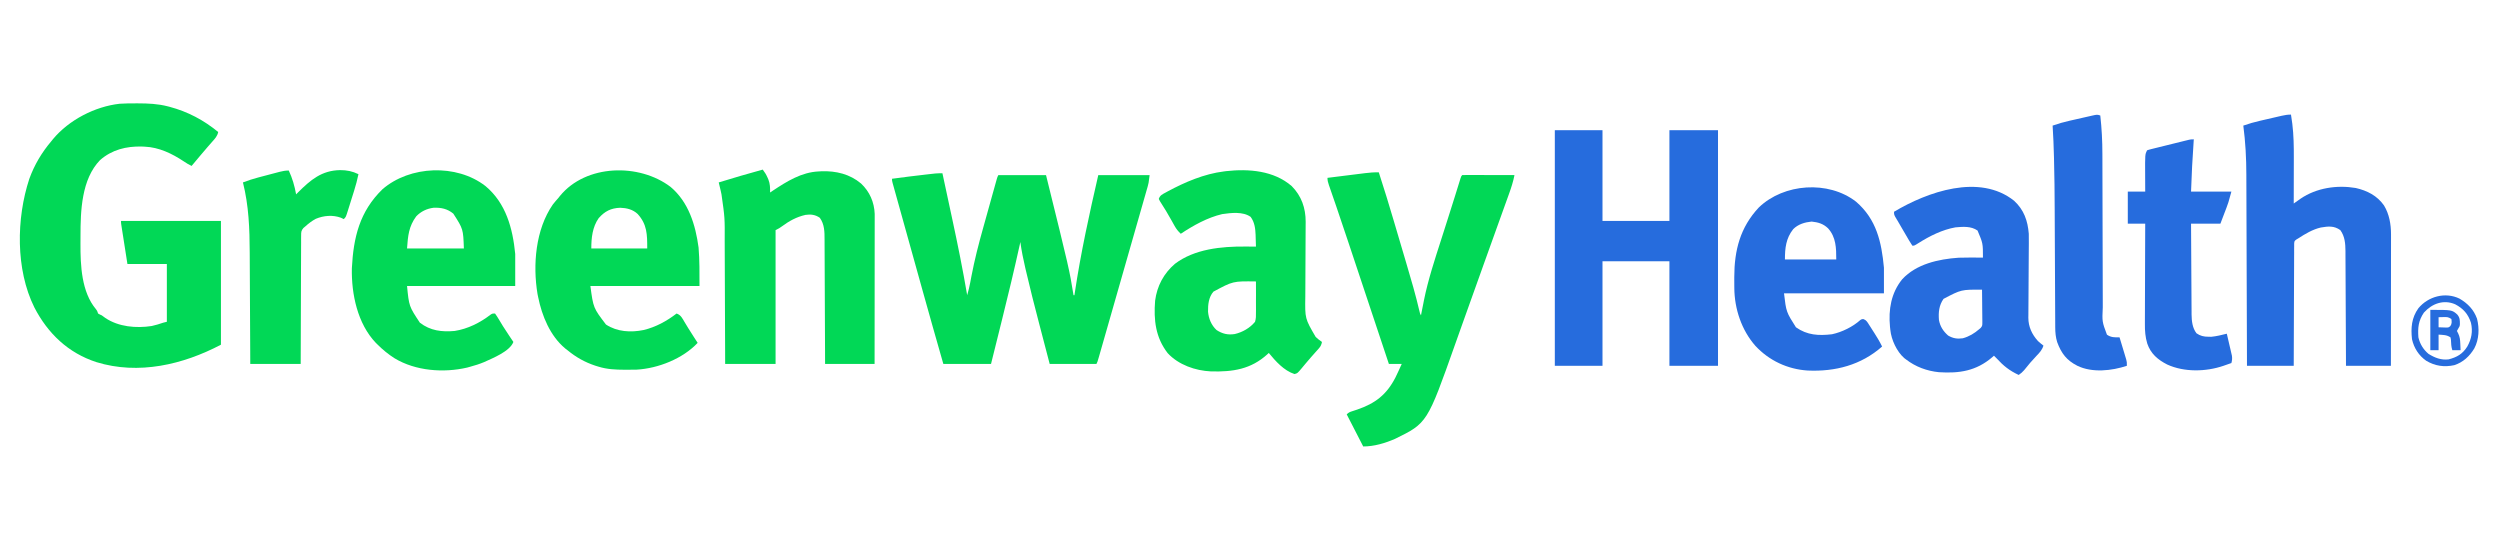
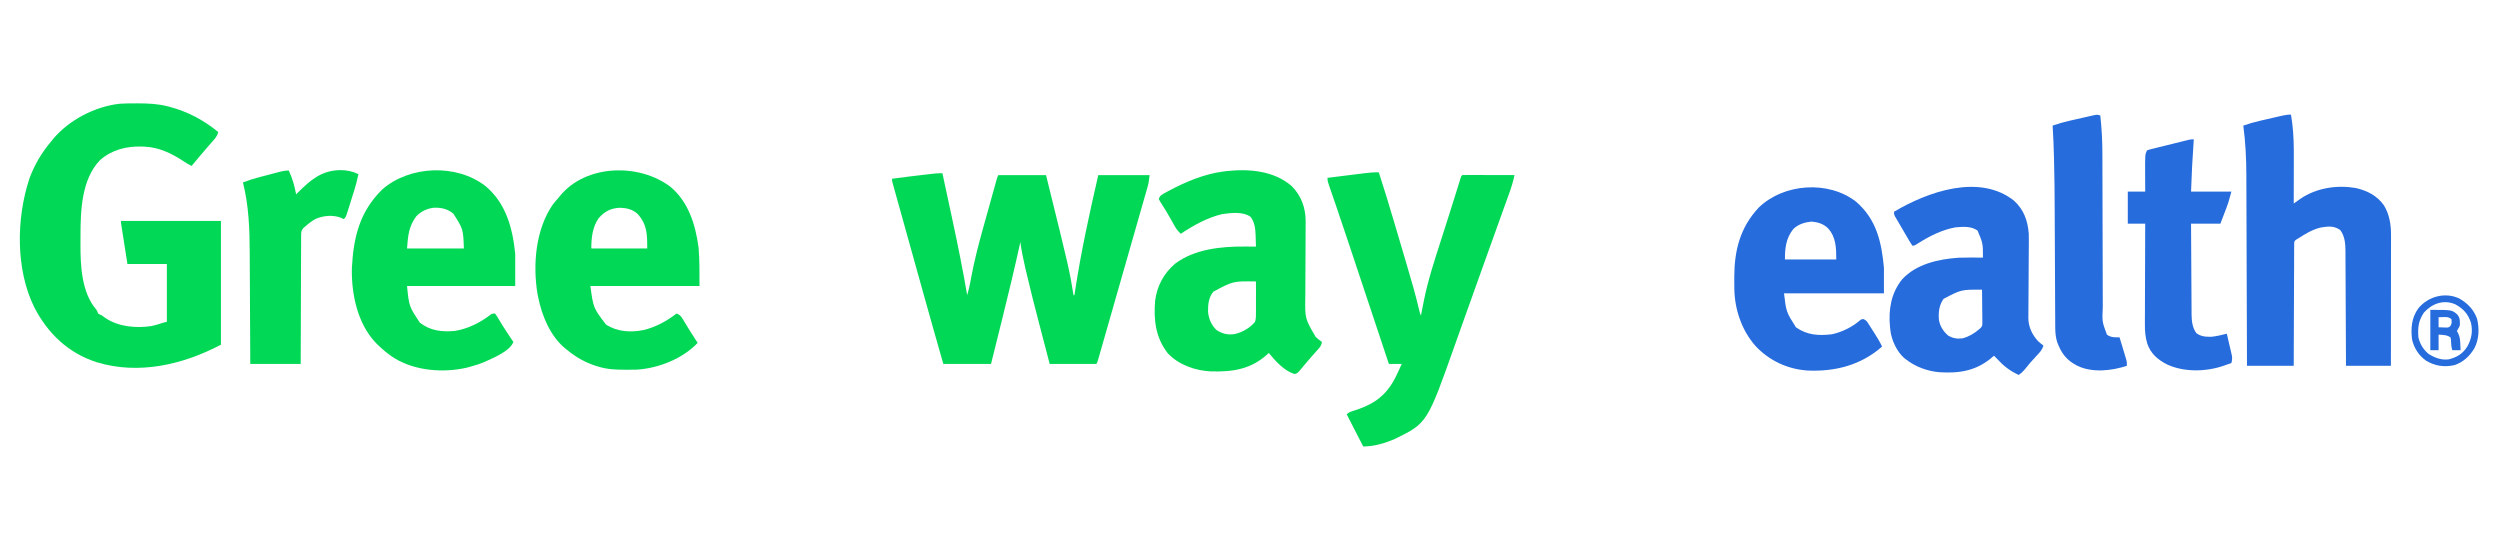
<svg xmlns="http://www.w3.org/2000/svg" version="1.1" width="2727" height="600">
  <path d="M0 0 C0.714 -0.001 1.428 -0.001 2.164 -0.002 C13.214 0.015 23.881 0.476 34.625 3.25 C35.627 3.507 35.627 3.507 36.649 3.77 C56.487 9.068 73.778 18.212 89.625 31.25 C88.752 35.722 86.213 38.369 83.25 41.688 C82.157 42.936 81.065 44.184 79.973 45.434 C79.416 46.066 78.859 46.699 78.286 47.351 C75.718 50.288 73.202 53.267 70.688 56.25 C70.252 56.765 69.816 57.28 69.368 57.81 C66.437 61.277 63.528 64.76 60.625 68.25 C57.508 66.818 54.708 65.027 51.855 63.128 C39.273 54.776 24.998 47.896 9.625 47.25 C8.528 47.198 7.431 47.147 6.301 47.094 C-10.698 46.674 -26.23 50.548 -39.215 61.852 C-59.512 82.747 -60.563 117.328 -60.56 144.538 C-60.562 147.348 -60.581 150.158 -60.6 152.969 C-60.674 176.581 -59.596 205.733 -43.574 224.699 C-42.375 226.25 -42.375 226.25 -41.375 229.25 C-39.522 230.312 -39.522 230.312 -37.375 231.25 C-36.076 232.177 -34.785 233.115 -33.5 234.062 C-19.088 243.814 0.2 245.474 17.096 242.869 C21.371 241.953 25.485 240.656 29.625 239.25 C30.945 238.92 32.265 238.59 33.625 238.25 C33.625 217.46 33.625 196.67 33.625 175.25 C19.435 175.25 5.245 175.25 -9.375 175.25 C-10.373 168.878 -11.371 162.506 -12.366 156.134 C-12.705 153.965 -13.044 151.796 -13.384 149.627 C-13.872 146.515 -14.358 143.402 -14.844 140.289 C-14.997 139.315 -15.15 138.341 -15.308 137.338 C-15.448 136.437 -15.588 135.536 -15.732 134.608 C-15.857 133.813 -15.981 133.018 -16.109 132.199 C-16.375 130.25 -16.375 130.25 -16.375 128.25 C19.595 128.25 55.565 128.25 92.625 128.25 C92.625 172.8 92.625 217.35 92.625 263.25 C51.276 285.013 2.711 296.445 -43.259 282.252 C-74.067 272.198 -96.192 251.056 -110.944 222.505 C-131.447 181.114 -130.614 125.44 -116.375 82.25 C-110.848 67.077 -102.837 53.553 -92.375 41.25 C-91.785 40.514 -91.194 39.778 -90.586 39.02 C-73.18 18.095 -44.762 3.401 -17.798 0.418 C-11.875 0.008 -5.935 0.005 0 0 Z " fill="#01D856" transform="translate(148.375,112.75)" />
  <path d="M0 0 C2.495 11.581 4.982 23.163 7.46 34.748 C8.612 40.131 9.767 45.515 10.927 50.897 C16.807 78.182 22.306 105.484 27 133 C28.357 128.334 29.498 123.742 30.375 118.961 C30.634 117.582 30.894 116.204 31.155 114.826 C31.291 114.103 31.428 113.381 31.568 112.636 C35.004 94.639 39.501 77.054 44.473 59.427 C45.912 54.322 47.333 49.211 48.752 44.1 C50.352 38.337 51.957 32.574 53.562 26.812 C53.876 25.688 54.189 24.563 54.512 23.404 C55.403 20.212 56.297 17.022 57.191 13.832 C57.595 12.383 57.595 12.383 58.008 10.905 C58.256 10.022 58.504 9.139 58.76 8.23 C58.976 7.458 59.193 6.685 59.416 5.89 C60 4 60 4 61 2 C78.16 2 95.32 2 113 2 C138.466 105.065 138.466 105.065 143 133 C143.33 133 143.66 133 144 133 C144.149 131.996 144.298 130.992 144.452 129.957 C150.913 86.898 160.229 44.414 170 2 C188.48 2 206.96 2 226 2 C224.875 11 224.875 11 224.005 14.04 C223.711 15.086 223.711 15.086 223.41 16.153 C223.088 17.26 223.088 17.26 222.76 18.389 C222.532 19.195 222.303 20.001 222.067 20.831 C221.304 23.512 220.533 26.19 219.762 28.869 C219.211 30.797 218.661 32.726 218.111 34.655 C216.621 39.88 215.123 45.102 213.624 50.323 C212.056 55.788 210.494 61.254 208.932 66.72 C206.31 75.893 203.683 85.064 201.054 94.234 C197.675 106.016 194.304 117.8 190.935 129.585 C188.04 139.709 185.142 149.833 182.244 159.957 C181.311 163.216 180.379 166.475 179.446 169.735 C177.984 174.845 176.519 179.956 175.053 185.065 C174.514 186.945 173.976 188.824 173.439 190.704 C172.708 193.26 171.974 195.817 171.24 198.372 C171.025 199.124 170.811 199.875 170.59 200.649 C169.114 205.772 169.114 205.772 168 208 C151.17 208 134.34 208 117 208 C112.12 189.349 112.12 189.349 109.975 181.111 C108.537 175.59 107.098 170.068 105.651 164.549 C100.519 144.961 95.51 125.355 90.934 105.629 C90.746 104.824 90.558 104.02 90.364 103.191 C88.184 93.83 86.282 84.532 85 75 C84.788 75.967 84.575 76.934 84.356 77.93 C78.399 104.983 71.94 131.892 65.242 158.77 C63.981 163.834 62.725 168.9 61.469 173.965 C58.653 185.312 55.835 196.658 53 208 C35.84 208 18.68 208 1 208 C-6.678 181.207 -14.28 154.396 -21.756 127.546 C-22.774 123.89 -23.793 120.234 -24.812 116.579 C-27.173 108.108 -29.532 99.637 -31.891 91.165 C-34.19 82.907 -36.492 74.65 -38.796 66.394 C-40.698 59.577 -42.598 52.761 -44.496 45.943 C-45.604 41.965 -46.713 37.986 -47.824 34.008 C-48.852 30.325 -49.878 26.641 -50.902 22.957 C-51.276 21.614 -51.651 20.271 -52.026 18.928 C-52.535 17.11 -53.04 15.291 -53.545 13.472 C-53.828 12.456 -54.111 11.441 -54.402 10.395 C-55 8 -55 8 -55 6 C-42.473 4.304 -29.937 2.723 -17.375 1.312 C-16.22 1.181 -15.065 1.05 -13.876 0.915 C-12.79 0.795 -11.704 0.675 -10.586 0.551 C-9.627 0.444 -8.669 0.338 -7.681 0.228 C-5.104 0.009 -2.585 -0.016 0 0 Z " fill="#01D856" transform="translate(1028,189)" />
-   <path d="M0 0 C17.16 0 34.32 0 52 0 C52 32.67 52 65.34 52 99 C76.09 99 100.18 99 125 99 C125 66.33 125 33.66 125 0 C142.49 0 159.98 0 178 0 C178 84.81 178 169.62 178 257 C160.51 257 143.02 257 125 257 C125 219.38 125 181.76 125 143 C100.91 143 76.82 143 52 143 C52 180.62 52 218.24 52 257 C34.84 257 17.68 257 0 257 C0 172.19 0 87.38 0 0 Z " fill="#266CDD" transform="translate(1696,142)" />
  <path d="M0 0 C5.832 17.896 11.313 35.886 16.641 53.937 C17.47 56.745 18.301 59.553 19.132 62.361 C20.998 68.668 22.861 74.976 24.722 81.285 C26.422 87.047 28.129 92.807 29.839 98.567 C35.122 116.363 40.342 134.126 44.526 152.22 C44.959 154.086 44.959 154.086 46 156 C46.145 155.252 46.29 154.505 46.44 153.735 C47.137 150.175 47.85 146.619 48.562 143.062 C48.79 141.889 49.018 140.715 49.252 139.506 C53.811 116.949 61.076 95.048 68.097 73.163 C69.207 69.7 70.312 66.236 71.417 62.771 C71.861 61.381 72.304 59.99 72.748 58.6 C72.966 57.916 73.184 57.233 73.409 56.528 C74.061 54.484 74.714 52.441 75.368 50.397 C77.84 42.657 80.293 34.912 82.715 27.156 C82.979 26.31 83.244 25.464 83.516 24.592 C84.687 20.84 85.854 17.087 87.017 13.333 C87.602 11.455 87.602 11.455 88.199 9.539 C88.528 8.479 88.856 7.419 89.194 6.327 C90 4 90 4 91 3 C92.78 2.906 94.564 2.883 96.346 2.886 C98.058 2.887 98.058 2.887 99.804 2.887 C101.045 2.892 102.287 2.897 103.566 2.902 C105.462 2.904 105.462 2.904 107.396 2.907 C110.761 2.911 114.126 2.92 117.492 2.931 C120.923 2.942 124.355 2.946 127.787 2.951 C134.525 2.962 141.262 2.979 148 3 C146.603 10.013 144.536 16.55 142.098 23.266 C141.514 24.894 141.514 24.894 140.918 26.555 C139.638 30.122 138.35 33.686 137.062 37.25 C136.157 39.769 135.252 42.288 134.348 44.807 C132.482 50 130.614 55.193 128.743 60.385 C125.035 70.673 121.348 80.968 117.66 91.263 C116.491 94.526 115.321 97.787 114.151 101.049 C109.244 114.729 104.35 128.413 99.467 142.101 C97.789 146.802 96.11 151.502 94.43 156.201 C93.599 158.525 92.768 160.848 91.938 163.172 C91.324 164.889 91.324 164.889 90.697 166.64 C88.23 173.543 85.776 180.45 83.331 187.36 C52.834 273.49 52.834 273.49 17.75 290.688 C6.857 295.427 -5.13 299 -17 299 C-25.91 281.675 -25.91 281.675 -35 264 C-32.855 261.855 -31.719 261.426 -28.887 260.52 C-28.057 260.246 -27.227 259.973 -26.372 259.692 C-25.486 259.402 -24.6 259.111 -23.688 258.812 C-3.834 252.049 8.547 242.503 18.176 223.704 C20.558 218.85 22.805 213.94 25 209 C20.38 209 15.76 209 11 209 C9.424 204.275 7.849 199.55 6.273 194.824 C6.015 194.05 5.757 193.276 5.491 192.478 C1.38 180.144 -2.729 167.809 -6.835 155.474 C-10.321 145.002 -13.808 134.531 -17.296 124.059 C-19.56 117.262 -21.824 110.465 -24.086 103.667 C-26.533 96.313 -28.982 88.961 -31.432 81.608 C-32.083 79.653 -32.734 77.698 -33.386 75.743 C-37.681 62.85 -41.993 49.964 -46.407 37.111 C-46.744 36.13 -47.08 35.15 -47.427 34.14 C-48.968 29.655 -50.515 25.173 -52.072 20.694 C-52.602 19.159 -53.133 17.624 -53.663 16.089 C-53.903 15.404 -54.144 14.719 -54.392 14.013 C-55.361 11.196 -56 9.006 -56 6 C-49.151 5.14 -42.3 4.286 -35.449 3.437 C-33.12 3.147 -30.792 2.856 -28.463 2.563 C-25.11 2.142 -21.756 1.727 -18.402 1.312 C-17.367 1.181 -16.331 1.05 -15.264 0.915 C-10.132 0.286 -5.17 -0.152 0 0 Z " fill="#01D856" transform="translate(1504,188)" />
  <path d="M0 0 C10.688 10.758 15.229 23.934 15.227 38.901 C15.211 40.32 15.211 40.32 15.195 41.767 C15.191 43.306 15.191 43.306 15.186 44.876 C15.179 47.086 15.167 49.296 15.15 51.506 C15.125 55.014 15.112 58.521 15.102 62.029 C15.075 70.738 15.027 79.448 14.979 88.158 C14.94 95.528 14.908 102.897 14.888 110.267 C14.875 113.706 14.85 117.145 14.825 120.583 C14.444 144.461 14.444 144.461 26.125 164.5 C28.357 166.619 30.426 168.284 33 170 C32.414 173.081 31.563 174.848 29.48 177.18 C28.958 177.772 28.436 178.365 27.898 178.976 C27.334 179.603 26.769 180.229 26.188 180.875 C25.005 182.209 23.822 183.544 22.641 184.879 C22.037 185.558 21.433 186.238 20.811 186.938 C19.048 188.945 17.323 190.978 15.609 193.027 C15.075 193.664 14.542 194.3 13.991 194.956 C12.976 196.169 11.965 197.386 10.96 198.607 C6.213 204.24 6.213 204.24 3 205 C-8.516 201.229 -17.519 191.091 -25 182 C-25.45 182.424 -25.9 182.848 -26.363 183.285 C-44.534 199.854 -64.157 202.73 -88.052 202.136 C-105.128 201.347 -123.466 194.995 -135.312 182.18 C-148.534 165.102 -150.679 146.06 -149 125 C-146.91 109 -139.672 95.36 -127.438 84.812 C-106.002 68.539 -76.75 65.738 -50.75 65.938 C-49.612 65.942 -48.474 65.947 -47.301 65.951 C-44.534 65.963 -41.767 65.979 -39 66 C-39.082 62.687 -39.195 59.375 -39.312 56.062 C-39.335 55.136 -39.358 54.21 -39.381 53.256 C-39.654 46.186 -40.493 39.371 -44.812 33.562 C-53.203 27.569 -66.152 29.167 -75.84 30.547 C-91.956 34.322 -107.298 42.899 -121 52 C-123.82 49.353 -125.859 46.85 -127.734 43.473 C-128.223 42.604 -128.711 41.735 -129.214 40.839 C-129.721 39.923 -130.228 39.007 -130.75 38.062 C-134.878 30.685 -139.125 23.462 -143.77 16.398 C-144.176 15.607 -144.582 14.815 -145 14 C-143.634 9.902 -140.979 8.913 -137.375 6.938 C-136.673 6.55 -135.971 6.162 -135.247 5.762 C-116.373 -4.407 -95.44 -13.329 -74 -16 C-73.162 -16.11 -72.324 -16.219 -71.461 -16.332 C-46.806 -19.059 -19.426 -16.909 0 0 Z M-85.41 115.137 C-90.645 121.271 -91.365 129.237 -91.281 137.02 C-90.557 144.7 -87.651 151.734 -82 157 C-75.693 161.125 -69.616 162.577 -62.125 161.375 C-53.78 159.466 -45.423 154.713 -40 148 C-38.903 144.543 -38.924 141.297 -39 137.691 C-38.989 136.725 -38.978 135.758 -38.967 134.762 C-38.941 131.694 -38.97 128.63 -39 125.562 C-38.992 123.475 -38.98 121.387 -38.965 119.299 C-38.935 114.198 -38.954 109.1 -39 104 C-64.044 103.649 -64.044 103.649 -85.41 115.137 Z " fill="#01D856" transform="translate(1409,203)" />
  <path d="M0 0 C0.32 2.166 0.631 4.333 0.938 6.5 C1.112 7.707 1.286 8.913 1.465 10.156 C2.957 22.388 3.145 34.695 3.098 47 C3.096 48.457 3.094 49.914 3.093 51.371 C3.09 55.145 3.08 58.919 3.069 62.694 C3.058 66.569 3.054 70.445 3.049 74.32 C3.038 81.88 3.021 89.44 3 97 C3.683 96.516 4.367 96.032 5.07 95.534 C5.969 94.901 6.867 94.268 7.792 93.616 C8.682 92.988 9.571 92.36 10.487 91.712 C27.815 79.903 50.234 76.593 70.625 80.062 C83.096 82.881 94.022 88.458 101.484 99.121 C107.196 108.545 109.129 119.638 109.12 130.536 C109.122 132.444 109.122 132.444 109.124 134.39 C109.121 135.781 109.117 137.173 109.114 138.564 C109.113 140.043 109.113 141.522 109.114 143.001 C109.114 147 109.108 151 109.101 154.999 C109.095 159.184 109.095 163.37 109.093 167.555 C109.09 175.474 109.082 183.393 109.072 191.312 C109.061 200.33 109.055 209.348 109.05 218.366 C109.04 236.911 109.022 255.455 109 274 C92.83 274 76.66 274 60 274 C59.985 269.963 59.971 265.926 59.956 261.766 C59.905 248.415 59.839 235.064 59.764 221.713 C59.719 213.619 59.68 205.526 59.654 197.433 C59.631 190.375 59.597 183.318 59.551 176.26 C59.527 172.526 59.509 168.793 59.502 165.059 C59.495 160.882 59.465 156.705 59.432 152.528 C59.434 151.301 59.435 150.075 59.437 148.811 C59.347 140.577 58.785 132.82 53.812 126 C46.886 121.075 40.601 121.823 32.527 123.176 C23.568 125.269 15.651 130.008 8 135 C7.306 135.411 6.611 135.821 5.895 136.244 C3.775 137.866 3.775 137.866 3.492 140.493 C3.487 141.993 3.487 141.993 3.481 143.524 C3.46 145.247 3.46 145.247 3.439 147.004 C3.446 148.895 3.446 148.895 3.454 150.825 C3.445 152.165 3.435 153.506 3.423 154.846 C3.395 158.486 3.392 162.126 3.392 165.767 C3.389 169.57 3.364 173.374 3.341 177.178 C3.3 184.381 3.28 191.584 3.267 198.788 C3.251 206.989 3.212 215.189 3.172 223.39 C3.089 240.26 3.038 257.13 3 274 C-13.83 274 -30.66 274 -48 274 C-48.02 267.194 -48.04 260.388 -48.06 253.375 C-48.125 231.502 -48.2 209.63 -48.28 187.757 C-48.293 184.349 -48.305 180.942 -48.317 177.534 C-48.32 176.856 -48.322 176.177 -48.325 175.479 C-48.364 164.551 -48.397 153.623 -48.427 142.695 C-48.459 131.45 -48.498 120.206 -48.543 108.961 C-48.568 102.658 -48.59 96.356 -48.603 90.053 C-48.616 84.1 -48.639 78.147 -48.667 72.194 C-48.676 70.029 -48.682 67.864 -48.684 65.699 C-48.705 47.72 -49.636 29.834 -52 12 C-45.974 9.884 -39.955 8.16 -33.73 6.738 C-32.887 6.543 -32.044 6.347 -31.175 6.146 C-29.41 5.738 -27.644 5.332 -25.878 4.928 C-23.176 4.31 -20.475 3.682 -17.775 3.053 C-16.052 2.656 -14.329 2.259 -12.605 1.863 C-11.801 1.676 -10.997 1.488 -10.169 1.295 C-6.665 0.5 -3.612 0 0 0 Z " fill="#266CDD" transform="translate(2499,125)" />
  <path d="M0 0 C19.633 16.547 27.162 41.489 30.473 66.074 C31.636 80.03 31.473 94.07 31.473 108.074 C-7.797 108.074 -47.067 108.074 -87.527 108.074 C-84.328 131.941 -84.328 131.941 -70.527 150.074 C-58.345 158.07 -43.43 158.933 -29.438 156.046 C-16.231 152.887 -4.245 146.318 6.473 138.074 C11.095 139.555 12.834 143.383 15.16 147.324 C16.036 148.767 16.912 150.21 17.789 151.652 C18.231 152.385 18.674 153.118 19.129 153.873 C21.227 157.311 23.409 160.693 25.598 164.074 C25.988 164.679 26.378 165.284 26.78 165.907 C27.677 167.297 28.574 168.686 29.473 170.074 C13.119 187.415 -13.559 197.916 -37.058 199.279 C-40.821 199.377 -44.575 199.403 -48.34 199.387 C-49.001 199.385 -49.661 199.383 -50.342 199.381 C-60.095 199.336 -69.154 198.96 -78.527 196.074 C-79.718 195.711 -80.91 195.347 -82.137 194.973 C-93.632 191.149 -103.216 185.769 -112.527 178.074 C-113.759 177.133 -113.759 177.133 -115.016 176.172 C-131.508 162.399 -140.373 140.625 -144.527 120.074 C-144.754 118.964 -144.981 117.854 -145.215 116.711 C-150.495 84.92 -147.33 46.348 -128.516 19.168 C-126.596 16.724 -124.592 14.396 -122.527 12.074 C-121.937 11.33 -121.347 10.587 -120.738 9.82 C-92.376 -24.878 -34.309 -26.143 0 0 Z M-78.527 34.074 C-85.318 43.821 -86.527 55.513 -86.527 67.074 C-66.397 67.074 -46.267 67.074 -25.527 67.074 C-25.527 51.671 -25.665 40.896 -35.934 29.516 C-41.29 24.501 -47.887 22.929 -55.027 22.699 C-65.084 23.063 -71.85 26.475 -78.527 34.074 Z " fill="#01D856" transform="translate(731.527,203.926)" />
  <path d="M0 0 C22.363 18.659 29.716 46.103 32.453 74.047 C32.453 85.597 32.453 97.147 32.453 109.047 C-6.487 109.047 -45.427 109.047 -85.547 109.047 C-83.361 131.19 -83.361 131.19 -71.547 149.047 C-60.046 157.857 -47.591 159.314 -33.547 158.047 C-19.242 155.788 -5.874 149.094 5.535 140.297 C7.453 139.047 7.453 139.047 10.453 139.047 C12.118 141.372 13.575 143.65 15.016 146.109 C15.898 147.57 16.782 149.03 17.668 150.488 C18.123 151.24 18.578 151.992 19.046 152.766 C21.3 156.42 23.683 159.985 26.078 163.547 C26.516 164.199 26.954 164.852 27.405 165.524 C28.419 167.033 29.436 168.54 30.453 170.047 C26.591 180.339 7.944 187.698 -1.547 192.047 C-6.434 194.112 -11.427 195.665 -16.547 197.047 C-17.693 197.365 -18.839 197.684 -20.02 198.012 C-45.728 203.978 -76.238 201.709 -99.138 187.87 C-105.864 183.59 -111.904 178.679 -117.547 173.047 C-118.243 172.362 -118.939 171.678 -119.656 170.973 C-139.605 150.057 -146.312 117.765 -145.734 89.699 C-144.006 56.023 -137.329 27.842 -112.375 3.5 C-82.526 -22.391 -31.481 -24.485 0 0 Z M-75.547 33.047 C-83.688 44.088 -84.561 54.245 -85.547 68.047 C-65.087 68.047 -44.627 68.047 -23.547 68.047 C-24.3 46.865 -24.3 46.865 -35.066 30.082 C-41.555 24.758 -48.295 23.351 -56.586 23.66 C-63.998 24.628 -70.364 27.628 -75.547 33.047 Z " fill="#01D856" transform="translate(529.547,202.953)" />
-   <path d="M0 0 C2.115 2.755 3.738 5.31 5.125 8.5 C5.458 9.253 5.79 10.006 6.133 10.781 C8.043 15.668 8.087 19.777 8 25 C9.065 24.287 10.13 23.574 11.227 22.84 C26.33 12.828 42.338 2.82 61 2 C62.074 1.937 63.148 1.874 64.254 1.809 C79.958 1.301 95.039 4.897 107.25 15.188 C116.591 24.029 121.651 35.503 122.123 48.346 C122.122 49.572 122.121 50.798 122.12 52.061 C122.122 53.092 122.122 53.092 122.123 54.144 C122.124 56.433 122.119 58.722 122.114 61.011 C122.113 62.657 122.113 64.304 122.114 65.95 C122.114 70.41 122.108 74.87 122.101 79.331 C122.095 83.995 122.095 88.66 122.093 93.324 C122.09 102.153 122.082 110.982 122.072 119.811 C122.061 129.864 122.055 139.917 122.05 149.97 C122.04 170.647 122.022 191.323 122 212 C104.18 212 86.36 212 68 212 C67.985 207.564 67.971 203.128 67.956 198.557 C67.905 183.896 67.839 169.236 67.764 154.576 C67.719 145.688 67.68 136.8 67.654 127.911 C67.631 120.162 67.597 112.413 67.551 104.664 C67.527 100.563 67.509 96.462 67.502 92.361 C67.496 88.495 67.476 84.63 67.446 80.765 C67.437 79.352 67.433 77.938 67.435 76.524 C67.442 67.933 67.424 59.769 62.25 52.562 C57.329 49.145 52.352 48.538 46.57 49.41 C36.687 51.678 28.834 56.086 20.777 62.012 C18 64 18 64 14 66 C14 114.18 14 162.36 14 212 C-4.15 212 -22.3 212 -41 212 C-41.015 207.071 -41.029 202.142 -41.044 197.063 C-41.095 180.727 -41.161 164.39 -41.236 148.053 C-41.281 138.154 -41.32 128.255 -41.346 118.356 C-41.37 109.72 -41.403 101.083 -41.449 92.447 C-41.472 87.882 -41.491 83.317 -41.498 78.751 C-41.34 52.712 -41.34 52.712 -45 27 C-45.299 25.626 -45.597 24.252 -45.894 22.878 C-46.555 19.906 -47.253 16.951 -48 14 C-32.073 9.063 -16.076 4.427 0 0 Z " fill="#01D856" transform="translate(832,185)" />
  <path d="M0 0 C10.768 9.918 14.853 21.786 16 36 C16.109 39.319 16.087 42.631 16.05 45.951 C16.044 46.902 16.037 47.853 16.031 48.832 C16.017 50.882 16.001 52.931 15.983 54.98 C15.957 58.231 15.939 61.481 15.924 64.732 C15.881 73.969 15.834 83.206 15.753 92.443 C15.705 98.107 15.676 103.771 15.659 109.436 C15.65 111.585 15.632 113.734 15.608 115.883 C15.574 118.896 15.565 121.907 15.562 124.92 C15.546 125.795 15.53 126.671 15.513 127.573 C15.561 137.439 19.421 145.727 26 153 C27.933 154.805 29.892 156.394 32 158 C30.553 162.697 27.79 165.678 24.438 169.125 C19.657 174.152 15.218 179.294 10.938 184.758 C9.104 186.879 7.307 188.424 5 190 C-4.947 185.367 -11.613 180.082 -19 172 C-19.994 170.994 -20.99 169.99 -22 169 C-22.655 169.58 -23.31 170.16 -23.984 170.758 C-41.366 185.635 -59.768 188.454 -82 187 C-95.169 185.674 -107.524 181.121 -118 173 C-118.603 172.546 -119.207 172.093 -119.828 171.625 C-127.917 164.629 -133.967 151.58 -135 141 C-135.13 139.833 -135.26 138.667 -135.395 137.465 C-137.187 118.738 -134.219 100.643 -122.105 85.656 C-106.653 68.913 -82.517 63.661 -60.602 62.117 C-51.739 61.829 -42.866 61.927 -34 62 C-33.998 46.442 -33.998 46.442 -39.875 32.5 C-46.932 27.519 -55.739 28.277 -64 29 C-78.386 31.561 -92.04 38.416 -104.304 46.155 C-108.82 49 -108.82 49 -111 49 C-112.265 47.166 -113.431 45.264 -114.555 43.34 C-114.898 42.757 -115.24 42.174 -115.594 41.574 C-116.694 39.699 -117.785 37.819 -118.875 35.938 C-119.602 34.696 -120.33 33.454 -121.059 32.213 C-123.05 28.815 -125.03 25.41 -127 22 C-127.372 21.386 -127.744 20.771 -128.128 20.138 C-131 15.324 -131 15.324 -131 12 C-94.763 -9.681 -37.751 -30.116 0 0 Z M-77 107 C-81.908 113.973 -82.658 121.677 -82 130 C-80.725 137.09 -77.375 142.249 -72 147 C-66.757 150.107 -61.958 150.866 -56 150 C-49.054 148.091 -43.418 144.692 -38 140 C-37.477 139.558 -36.954 139.115 -36.416 138.659 C-34.664 136.606 -34.634 135.654 -34.659 132.988 C-34.66 132.187 -34.66 131.386 -34.66 130.561 C-34.676 129.702 -34.691 128.843 -34.707 127.957 C-34.713 126.632 -34.713 126.632 -34.72 125.279 C-34.737 122.457 -34.774 119.635 -34.812 116.812 C-34.828 114.899 -34.841 112.986 -34.854 111.072 C-34.887 106.381 -34.938 101.691 -35 97 C-57.645 96.826 -57.645 96.826 -77 107 Z " fill="#266CDD" transform="translate(2197,219)" />
  <path d="M0 0 C22.243 19.201 27.753 43.874 30.383 71.969 C30.383 81.209 30.383 90.449 30.383 99.969 C-5.587 99.969 -41.557 99.969 -78.617 99.969 C-76.192 120.274 -76.192 120.274 -65.617 136.969 C-53.317 145.644 -40.84 146.293 -26.273 144.574 C-15.288 142.235 -3.556 136.423 4.805 128.902 C6.383 127.969 6.383 127.969 8.259 128.103 C11.289 129.338 12.198 131.148 13.949 133.887 C14.6 134.894 15.25 135.902 15.92 136.939 C16.588 138.001 17.257 139.063 17.945 140.156 C18.618 141.198 19.29 142.241 19.982 143.314 C23.049 148.104 25.899 152.847 28.383 157.969 C5.444 178.205 -22.679 185.497 -52.794 184.149 C-74.693 182.751 -94.933 173.302 -109.863 157.199 C-124.986 139.98 -132.676 116.804 -132.82 94.043 C-132.827 93.302 -132.834 92.561 -132.842 91.798 C-132.859 89.417 -132.865 87.037 -132.867 84.656 C-132.868 83.845 -132.869 83.035 -132.869 82.199 C-132.831 53.059 -126.483 27.99 -106.02 6.203 C-78.744 -19.988 -30.296 -23.513 0 0 Z M-68.617 29.969 C-76.499 39.914 -77.617 50.592 -77.617 62.969 C-59.137 62.969 -40.657 62.969 -21.617 62.969 C-21.617 50.466 -21.852 38.639 -30.617 28.969 C-35.875 23.957 -41.334 22.434 -48.492 21.656 C-55.922 22.399 -63.28 24.54 -68.617 29.969 Z " fill="#266CDD" transform="translate(2024.617,220.031)" />
  <path d="M0 0 C-0.055 0.767 -0.111 1.535 -0.168 2.325 C-1.468 20.551 -2.411 38.734 -3 57 C11.52 57 26.04 57 41 57 C37.625 69.375 37.625 69.375 35.738 74.324 C35.38 75.271 35.022 76.218 34.654 77.194 C34.211 78.347 33.768 79.5 33.312 80.688 C31.889 84.421 30.466 88.154 29 92 C18.44 92 7.88 92 -3 92 C-2.937 105.779 -2.862 119.557 -2.764 133.335 C-2.72 139.733 -2.68 146.132 -2.654 152.53 C-2.627 158.71 -2.587 164.889 -2.537 171.068 C-2.52 173.421 -2.509 175.774 -2.502 178.127 C-2.493 181.432 -2.465 184.737 -2.432 188.042 C-2.434 189.007 -2.435 189.972 -2.437 190.965 C-2.338 198.164 -1.554 205.595 2.875 211.5 C7.102 214.484 10.867 215.293 16 215.312 C17.516 215.338 17.516 215.338 19.062 215.363 C24.841 214.83 30.376 213.397 36 212 C37.037 216.392 38.052 220.789 39.062 225.188 C39.357 226.433 39.652 227.679 39.955 228.963 C40.229 230.165 40.503 231.367 40.785 232.605 C41.042 233.71 41.298 234.815 41.563 235.954 C41.999 238.99 41.805 241.064 41 244 C38.732 244.802 36.461 245.591 34.188 246.375 C33.564 246.597 32.941 246.818 32.299 247.047 C13.137 253.595 -10.526 254.108 -29.027 245.609 C-39.261 240.389 -46.949 233.899 -50.777 222.733 C-52.911 215.554 -53.414 209.014 -53.341 201.552 C-53.341 199.765 -53.341 199.765 -53.342 197.941 C-53.34 194.71 -53.325 191.48 -53.304 188.249 C-53.285 184.859 -53.284 181.47 -53.28 178.08 C-53.271 171.677 -53.246 165.274 -53.216 158.871 C-53.182 151.575 -53.166 144.278 -53.151 136.982 C-53.12 121.988 -53.066 106.994 -53 92 C-59.27 92 -65.54 92 -72 92 C-72 80.45 -72 68.9 -72 57 C-65.73 57 -59.46 57 -53 57 C-53.012 54.734 -53.023 52.468 -53.035 50.133 C-53.043 47.905 -53.049 45.678 -53.055 43.45 C-53.06 41.918 -53.067 40.386 -53.075 38.854 C-53.2 16.4 -53.2 16.4 -51 12 C-49.078 11.304 -49.078 11.304 -46.528 10.671 C-45.577 10.431 -44.625 10.191 -43.645 9.944 C-42.092 9.566 -42.092 9.566 -40.508 9.18 C-39.451 8.916 -38.394 8.653 -37.305 8.381 C-35.065 7.824 -32.824 7.271 -30.582 6.722 C-27.145 5.88 -23.711 5.025 -20.277 4.168 C-18.104 3.629 -15.931 3.092 -13.758 2.555 C-12.211 2.17 -12.211 2.17 -10.633 1.778 C-9.675 1.544 -8.718 1.311 -7.731 1.07 C-6.888 0.863 -6.045 0.656 -5.176 0.442 C-3 0 -3 0 0 0 Z " fill="#266CDD" transform="translate(2393,152)" />
  <path d="M0 0 C1.559 14.059 2.296 27.904 2.287 42.044 C2.293 44.05 2.3 46.057 2.308 48.063 C2.323 52.336 2.331 56.608 2.336 60.88 C2.342 67.643 2.364 74.406 2.388 81.17 C2.441 96.729 2.475 112.288 2.508 127.847 C2.539 142.152 2.573 156.457 2.624 170.761 C2.647 177.478 2.661 184.195 2.668 190.912 C2.674 195.088 2.688 199.264 2.704 203.441 C2.71 205.37 2.712 207.299 2.711 209.229 C1.965 224.912 1.965 224.912 7.25 239.062 C11.694 242.194 15.742 242.027 21 242 C22.146 245.77 23.285 249.542 24.418 253.316 C24.994 255.229 25.575 257.14 26.156 259.051 C26.517 260.256 26.878 261.461 27.25 262.703 C27.585 263.813 27.92 264.924 28.266 266.067 C29 269 29 269 29 273 C12.475 278.516 -8.869 280.834 -25 273 C-36.825 266.994 -42.517 259.419 -47.055 247.113 C-48.684 241.746 -49.127 236.676 -49.151 231.08 C-49.156 230.408 -49.16 229.735 -49.164 229.042 C-49.177 226.8 -49.183 224.558 -49.189 222.316 C-49.197 220.702 -49.206 219.088 -49.215 217.474 C-49.233 213.997 -49.248 210.521 -49.26 207.044 C-49.281 201.505 -49.308 195.966 -49.337 190.427 C-49.392 179.616 -49.44 168.805 -49.487 157.994 C-49.546 144.352 -49.608 130.709 -49.678 117.067 C-49.701 112.484 -49.722 107.901 -49.74 103.318 C-49.81 84.606 -49.983 65.905 -50.482 47.199 C-50.503 46.409 -50.524 45.619 -50.546 44.804 C-50.852 33.527 -51.267 22.259 -52 11 C-45.893 8.849 -39.791 7.126 -33.477 5.703 C-32.609 5.505 -31.741 5.307 -30.846 5.103 C-29.03 4.691 -27.213 4.281 -25.396 3.874 C-22.609 3.247 -19.826 2.606 -17.043 1.965 C-15.271 1.564 -13.499 1.165 -11.727 0.766 C-10.895 0.573 -10.064 0.38 -9.208 0.182 C-3.344 -1.115 -3.344 -1.115 0 0 Z " fill="#266CDD" transform="translate(2291,126)" />
  <path d="M0 0 C3.973 8.574 6.312 16.723 8 26 C8.709 25.286 9.418 24.572 10.148 23.836 C23.811 10.193 35.918 -0.108 56 -0.438 C63.278 -0.431 69.404 0.745 76 4 C74.727 10.154 73.142 16.131 71.25 22.121 C70.991 22.947 70.732 23.773 70.466 24.624 C69.923 26.351 69.379 28.078 68.832 29.804 C67.995 32.453 67.169 35.104 66.344 37.756 C65.813 39.44 65.282 41.125 64.75 42.809 C64.504 43.601 64.258 44.394 64.005 45.211 C62.229 50.771 62.229 50.771 60 53 C58.969 52.505 57.938 52.01 56.875 51.5 C48.027 48.227 38.146 49.093 29.539 52.66 C25.257 54.92 21.585 57.763 18 61 C17.31 61.572 16.62 62.145 15.909 62.735 C13.445 65.658 13.494 67.233 13.481 71.024 C13.46 72.875 13.46 72.875 13.439 74.763 C13.444 76.128 13.449 77.492 13.454 78.856 C13.445 80.295 13.435 81.734 13.423 83.173 C13.395 87.078 13.392 90.982 13.392 94.887 C13.389 98.969 13.364 103.05 13.341 107.131 C13.3 114.859 13.28 122.586 13.267 130.314 C13.251 139.112 13.212 147.91 13.172 156.708 C13.09 174.805 13.038 192.903 13 211 C-5.15 211 -23.3 211 -42 211 C-42.03 204.274 -42.03 204.274 -42.06 197.412 C-42.127 182.52 -42.205 167.628 -42.288 152.737 C-42.337 143.717 -42.384 134.697 -42.422 125.677 C-42.455 117.803 -42.495 109.93 -42.543 102.057 C-42.568 97.899 -42.59 93.74 -42.603 89.582 C-42.693 63.494 -43.615 38.424 -50 13 C-44.41 10.815 -38.85 9.037 -33.047 7.52 C-32.224 7.302 -31.402 7.084 -30.554 6.86 C-28.83 6.405 -27.106 5.952 -25.381 5.501 C-22.742 4.81 -20.105 4.11 -17.469 3.408 C-15.787 2.966 -14.104 2.523 -12.422 2.082 C-11.636 1.873 -10.851 1.663 -10.042 1.448 C-6.55 0.542 -3.632 0 0 0 Z " fill="#01D856" transform="translate(315,186)" />
  <path d="M0 0 C8.94 5.239 15.485 11.923 19.07 21.875 C21.773 32.601 21.317 44.396 16.133 54.25 C10.962 62.878 3.844 69.5 -5.812 72.59 C-16.755 74.955 -26.705 73.481 -36.301 67.812 C-44.447 62.098 -49.698 53.93 -51.867 44.25 C-53.222 31.816 -52.322 20.874 -44.883 10.477 C-34.202 -2.439 -15.491 -7.562 0 0 Z M-38.867 15.25 C-44.835 24.017 -45.665 31.72 -44.867 42.25 C-43.231 49.467 -39.5 55.458 -33.867 60.25 C-26.928 64.548 -20.131 67.24 -11.867 66.25 C-2.815 63.888 3.316 60.395 8.383 52.375 C13.086 44.014 14.623 35.81 12.48 26.379 C9.381 16.789 4.124 10.812 -4.754 6.16 C-17.431 0.7 -30.027 5.389 -38.867 15.25 Z " fill="#266CDD" transform="translate(2682.867,325.75)" />
  <path d="M0 0 C23.545 0 23.545 0 29.375 5.062 C32.337 8.594 32.253 11.292 32.246 15.758 C32 18 32 18 30.312 20.688 C29.879 21.451 29.446 22.214 29 23 C29.454 23.875 29.907 24.751 30.375 25.652 C32.219 29.451 32.547 32.737 32.688 36.875 C32.722 37.563 32.756 38.252 32.791 38.961 C32.873 40.64 32.938 42.32 33 44 C30.03 44 27.06 44 24 44 C22.722 40.165 22.679 36.516 22.477 32.496 C22.319 31.672 22.162 30.849 22 30 C17.722 27.148 14.104 27.398 9 27 C9 32.61 9 38.22 9 44 C6.03 44 3.06 44 0 44 C0 29.48 0 14.96 0 0 Z M9 8 C9 11.63 9 15.26 9 19 C10.753 19.062 12.506 19.124 14.312 19.188 C15.299 19.222 16.285 19.257 17.301 19.293 C20.007 19.224 20.007 19.224 21.832 17.68 C23.637 15.085 23.391 13.062 23 10 C19.579 7.719 18.318 7.781 14.312 7.875 C12.559 7.916 10.806 7.957 9 8 Z " fill="#266CDD" transform="translate(2651,338)" />
</svg>